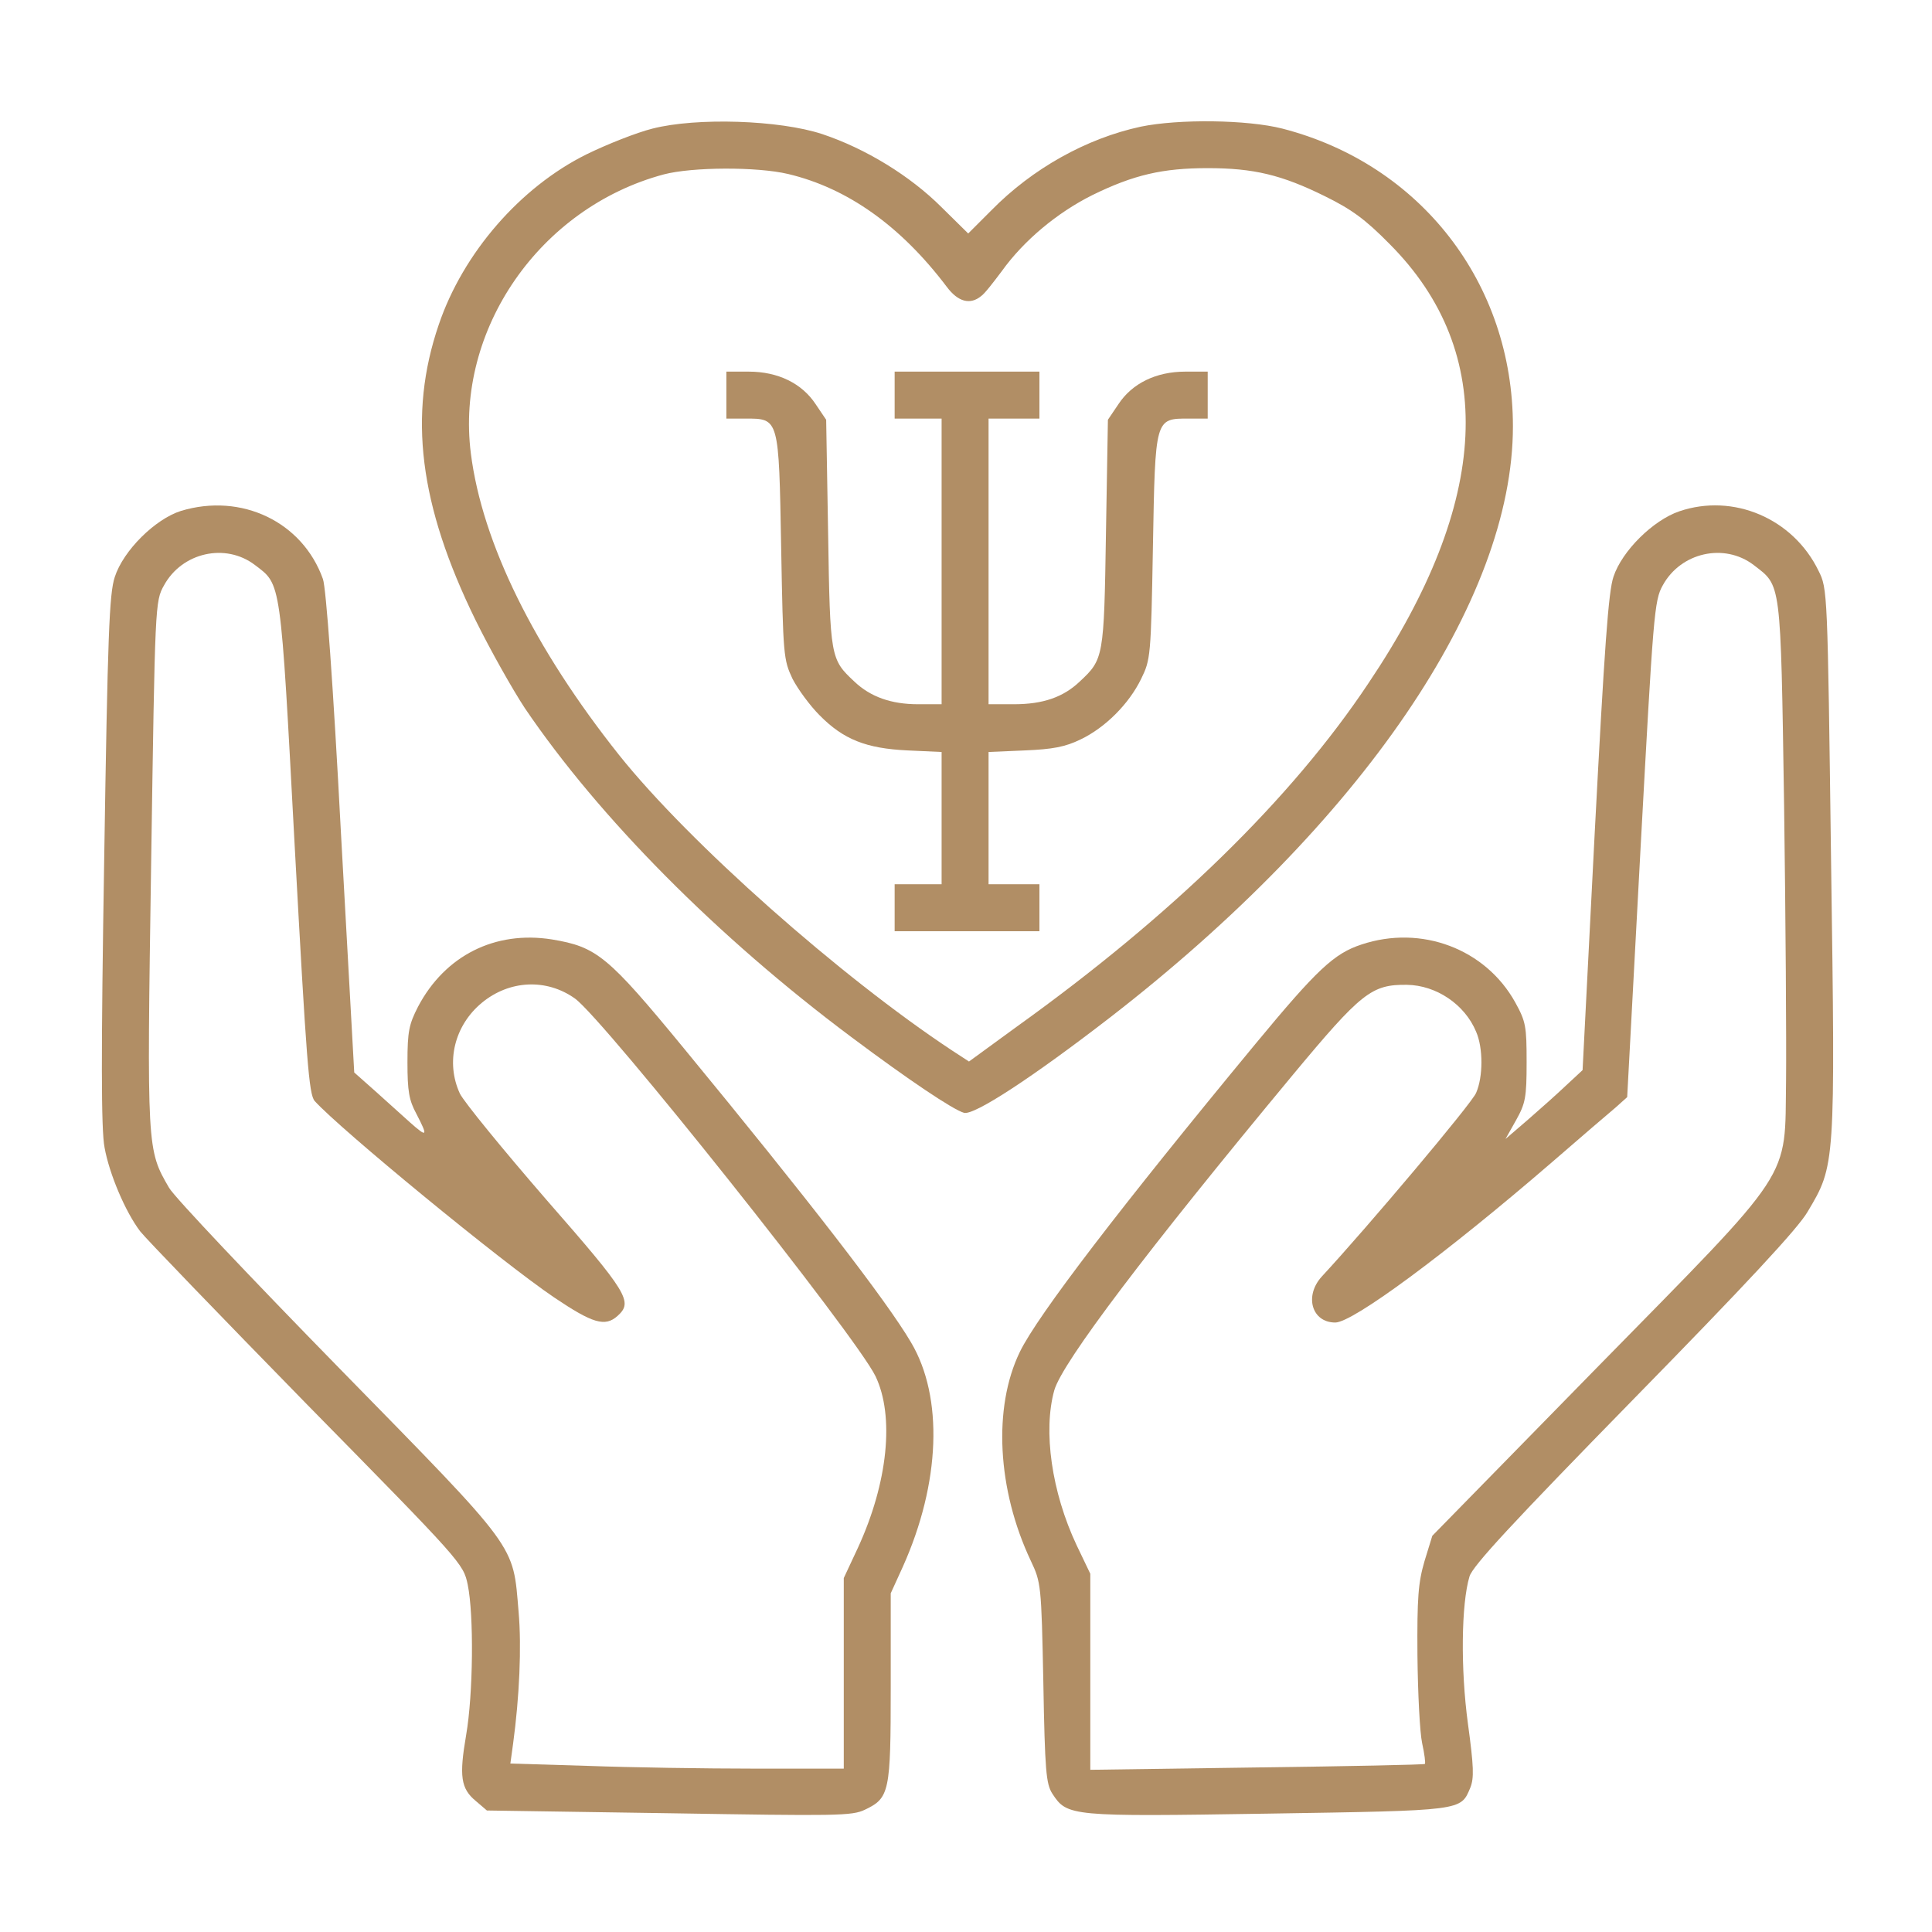
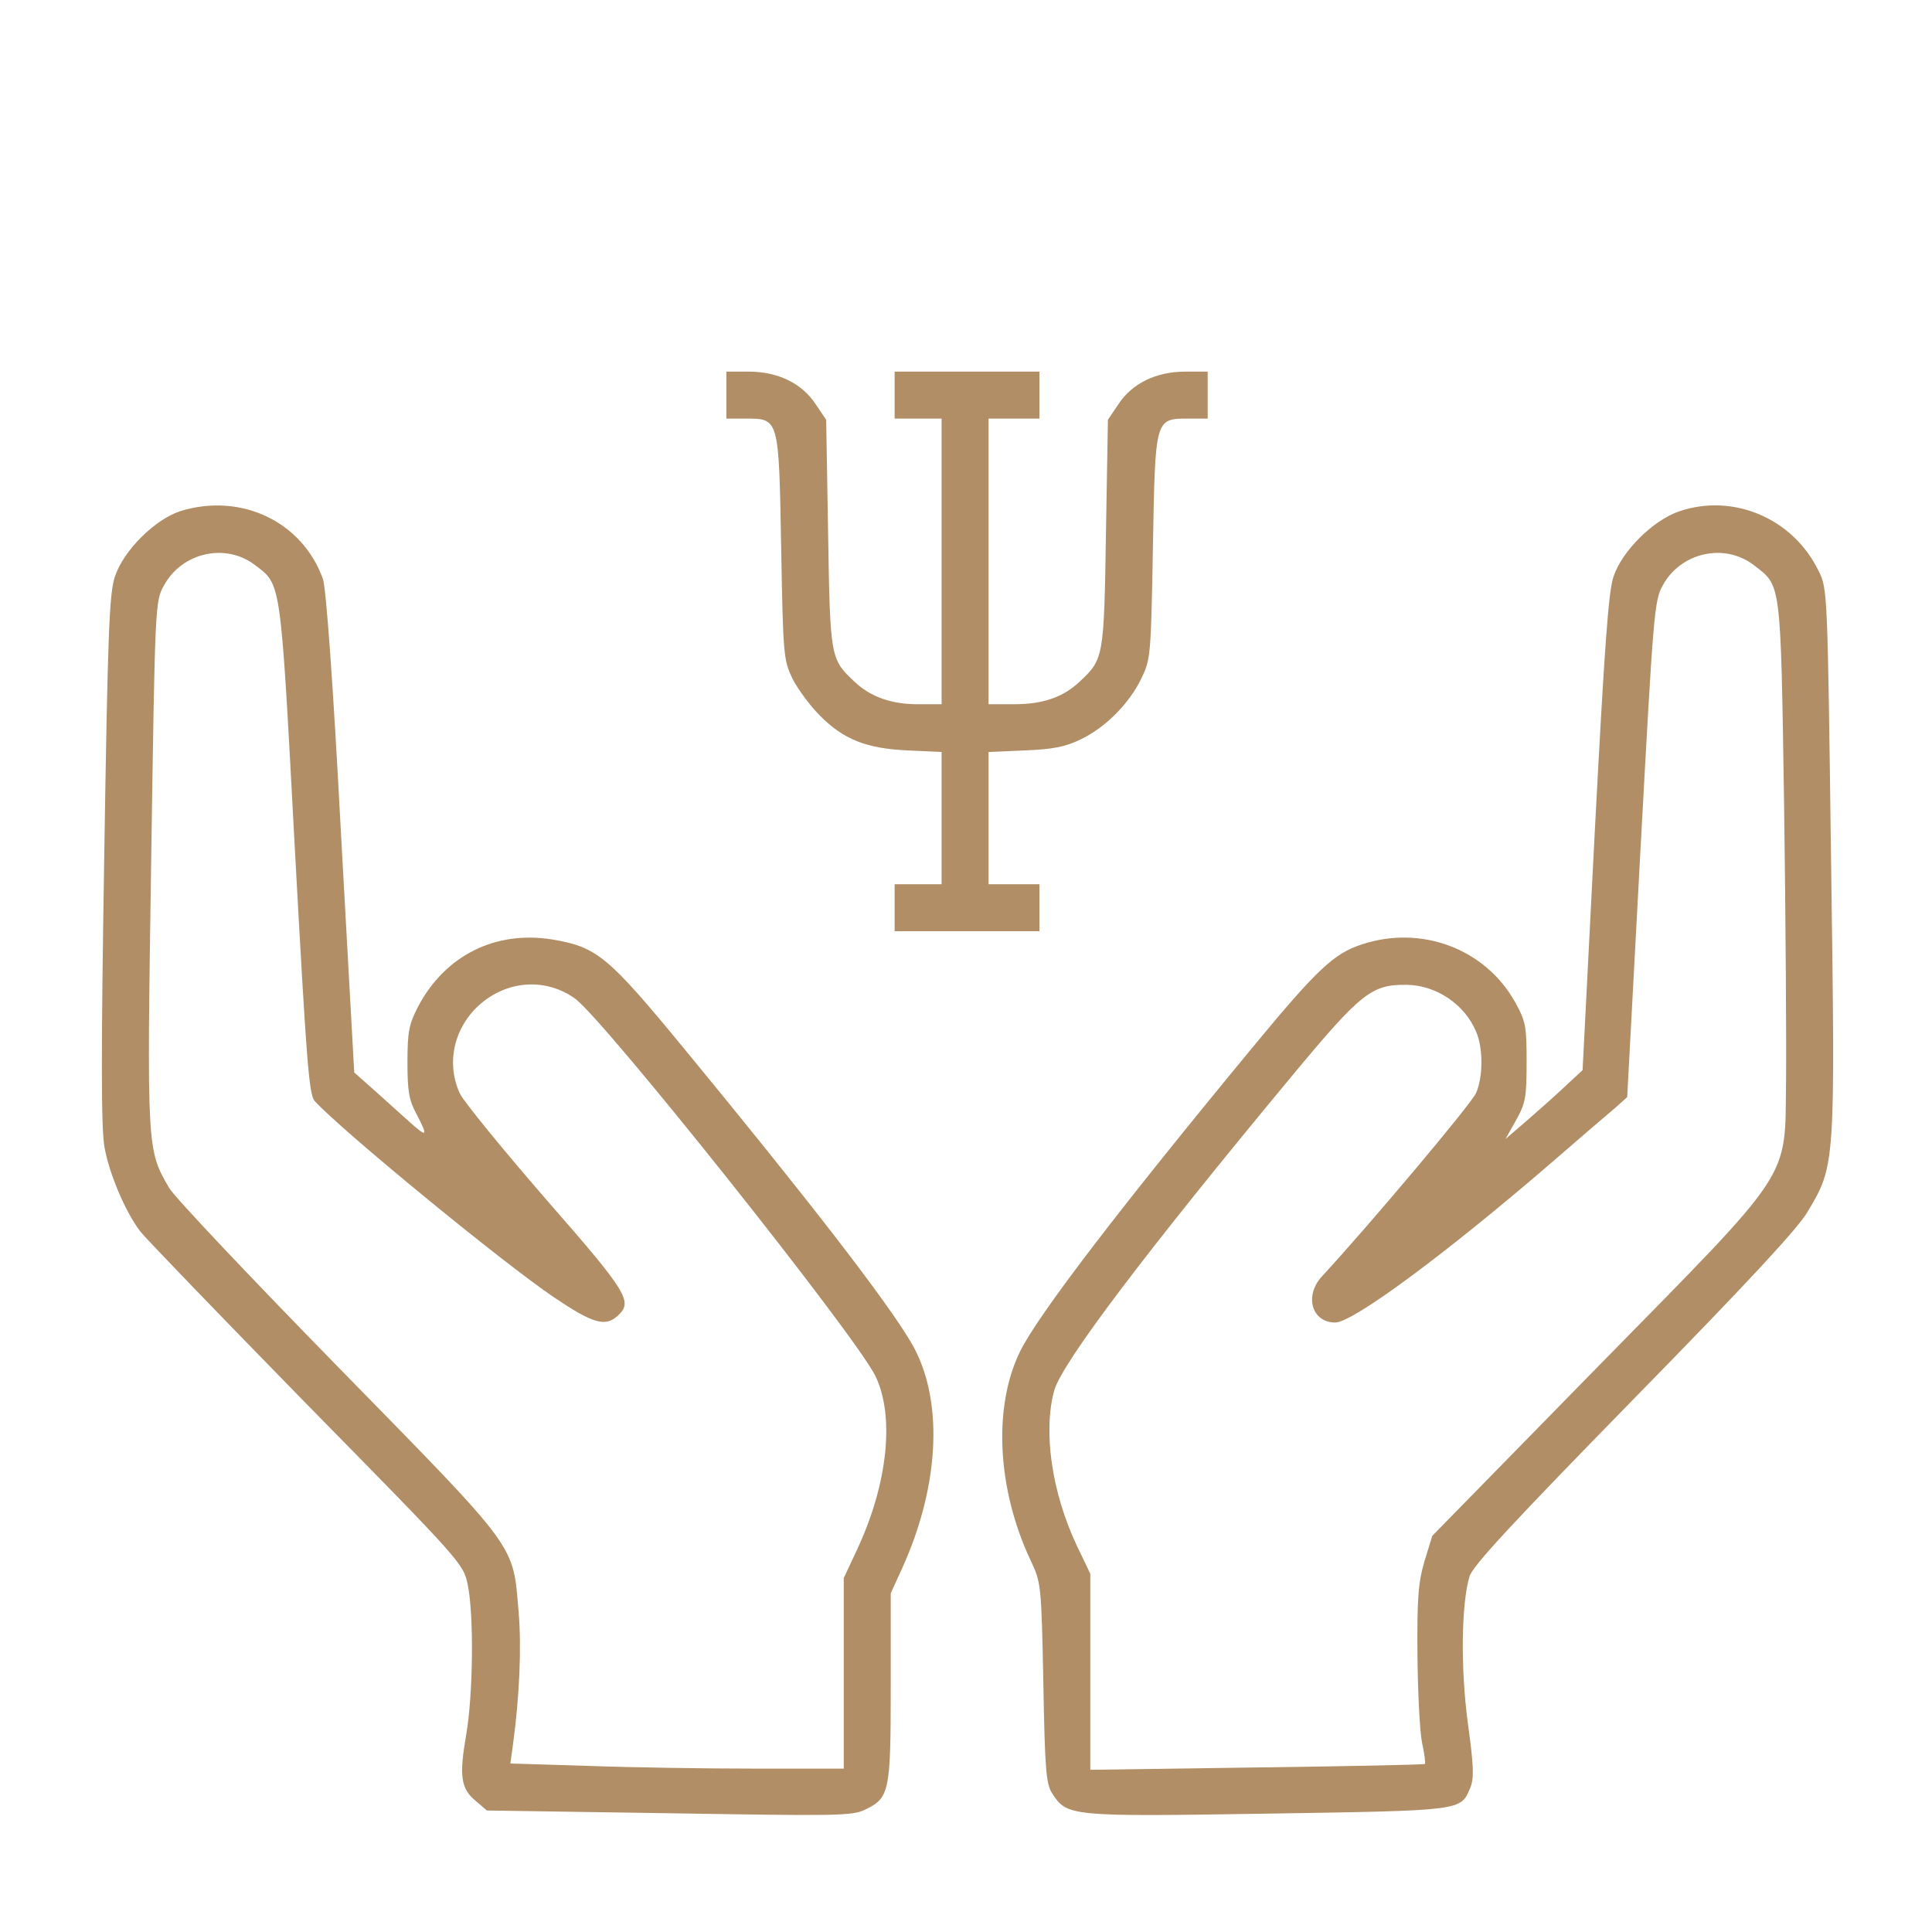
<svg xmlns="http://www.w3.org/2000/svg" width="512" height="512" viewBox="0 0 512 512" fill="none">
-   <path d="M172.898 34.085C168.75 35.123 160.868 38.233 155.372 40.93C137.846 49.641 122.706 67.063 116.276 86.04C108.083 109.996 111.091 133.848 126.024 164.336C129.965 172.321 135.876 182.795 139.091 187.669C158.69 216.602 190.112 248.335 225.682 274.883C240.927 286.291 252.542 294.068 255.445 294.898C258.038 295.728 273.697 285.461 294.23 269.595C360.911 217.951 400.94 159.151 400.94 113.003C400.94 75.048 376.466 43.522 339.859 34.085C330.526 31.7 312.378 31.493 302.319 33.567C287.904 36.678 273.593 44.663 262.704 55.759L256.586 61.878L249.534 54.93C241.238 46.633 229.416 39.374 217.905 35.537C206.601 31.804 184.616 31.078 172.898 34.085ZM208.883 46.115C224.542 49.848 238.645 59.804 250.882 75.981C253.89 80.026 257.104 80.855 260.008 78.47C260.941 77.848 263.327 74.737 265.504 71.833C271.312 63.744 280.126 56.382 289.46 51.715C300.452 46.322 308.126 44.559 320.052 44.559C332.185 44.559 339.652 46.322 351.163 52.026C358.111 55.448 361.741 58.041 368.274 64.678C396.896 93.403 395.029 132.914 362.674 181.032C342.244 211.728 310.511 242.632 269.445 272.083L256.793 281.313L252.334 278.409C222.675 258.809 182.646 223.343 164.083 200.114C141.58 171.803 127.787 143.907 124.78 120.159C120.632 87.389 143.031 55.033 175.905 46.219C183.372 44.248 200.586 44.145 208.883 46.115Z" fill="#B18E65" />
  <path d="M192.498 104.707V110.929H197.476C206.498 110.929 206.394 110.618 207.016 145.047C207.535 173.877 207.639 174.81 210.024 179.891C211.476 182.691 214.69 187.047 217.179 189.536C223.505 195.965 229.52 198.351 240.512 198.869L249.535 199.284V216.81V234.335H243.312H237.09V240.558V246.78H256.275H275.46V240.558V234.335H268.72H261.979V216.81V199.284L271.623 198.869C278.986 198.558 282.305 197.936 286.349 195.965C292.882 192.854 299.208 186.528 302.423 179.891C304.912 174.81 305.016 173.98 305.534 145.047C306.156 110.618 306.053 110.929 315.075 110.929H320.053V104.707V98.485H314.141C306.364 98.485 300.038 101.596 296.408 107.092L293.608 111.24L293.09 141.418C292.571 174.292 292.468 174.706 286.142 180.617C281.786 184.766 276.394 186.632 268.72 186.632H261.979V148.781V110.929H268.72H275.46V104.707V98.485H256.275H237.09V104.707V110.929H243.312H249.535V148.781V186.632H243.312C236.157 186.632 230.661 184.662 226.409 180.617C220.083 174.706 219.979 174.292 219.461 141.418L218.942 111.24L216.142 107.092C212.513 101.596 206.187 98.485 198.409 98.485H192.498V104.707Z" fill="#B18E65" />
  <path d="M47.936 135.403C41.091 137.581 32.691 145.877 30.41 152.929C28.958 157.388 28.543 167.966 27.61 227.906C26.78 278.824 26.78 299.461 27.713 304.127C28.958 311.075 33.21 321.135 37.151 326.32C38.602 328.186 58.41 348.72 81.224 372.053C122.29 413.845 122.809 414.363 123.95 419.963C125.609 427.949 125.402 449 123.535 459.785C121.668 470.674 122.083 473.993 126.127 477.311L129.031 479.8L177.253 480.526C221.741 481.252 225.786 481.252 229.208 479.593C235.741 476.481 236.052 474.926 236.052 447.03V422.245L239.267 415.193C249.223 393.001 250.052 370.29 241.445 355.771C235.015 344.779 214.067 317.712 181.297 277.891C161.075 253.313 158.172 250.928 146.246 248.957C131.209 246.572 117.935 253.209 110.779 266.794C108.394 271.461 107.98 273.328 107.98 281.52C107.98 289.194 108.394 291.579 110.365 295.209C113.476 301.224 113.268 301.535 108.705 297.49C106.528 295.52 102.38 291.787 99.372 289.09L93.876 284.216L90.35 220.647C88.276 181.136 86.409 155.729 85.58 153.447C80.187 138.307 64.01 130.529 47.936 135.403ZM67.535 149.714C74.587 155.106 74.276 152.825 78.113 224.484C81.224 281.313 81.846 290.024 83.402 291.787C90.143 299.253 132.764 334.305 146.868 343.846C157.031 350.69 160.349 351.727 163.668 348.72C167.816 344.986 166.468 342.705 144.69 317.816C133.283 304.646 123.016 292.098 121.876 289.816C118.039 281.52 120.424 271.772 127.683 265.757C134.942 259.743 144.794 259.224 152.364 264.617C160.038 270.113 226.823 354.008 232.008 364.69C237.09 375.267 235.327 392.897 227.341 410.215L223.608 418.2V443.4V468.704H199.964C186.897 468.704 166.986 468.393 155.787 467.978L135.253 467.356L135.979 462.067C137.639 449.83 138.261 436.452 137.431 427.119C135.876 408.971 137.742 411.46 89.935 362.616C66.602 338.764 46.276 317.298 44.825 314.809C38.913 304.646 38.913 304.646 40.054 228.735C41.091 159.773 41.091 159.358 43.476 155.106C48.247 146.395 59.758 143.803 67.535 149.714Z" fill="#B18E65" />
  <path d="M445.014 135.507C438.066 137.892 429.873 145.981 427.592 152.825C426.244 156.766 425.207 171.388 422.614 220.75L419.399 283.594L415.044 287.639C412.762 289.816 408.096 293.965 404.881 296.765L398.97 301.846L401.77 296.868C404.259 292.409 404.57 290.853 404.57 281.52C404.57 271.98 404.362 270.735 401.562 265.654C393.681 251.446 376.674 245.017 360.807 250.306C353.548 252.691 349.089 256.839 332.704 276.646C297.134 319.683 274.941 348.616 270.275 358.26C263.119 372.986 264.26 394.764 273.178 413.638C275.875 419.341 275.978 419.963 276.497 445.889C276.912 469.326 277.223 472.748 278.882 475.341C282.823 481.356 283.549 481.459 336.022 480.63C387.977 479.8 387.044 479.904 389.637 473.785C390.674 471.193 390.57 468.185 389.014 456.778C387.044 442.26 387.251 425.045 389.429 417.786C390.259 414.986 400.733 403.682 432.984 370.705C462.643 340.423 476.54 325.49 479.028 321.135C486.391 308.794 486.391 309.001 485.251 228.113C484.317 156.351 484.317 156.04 481.932 151.27C475.191 137.373 459.325 130.633 445.014 135.507ZM464.717 149.714C472.08 155.418 471.873 153.136 472.806 213.595C473.221 243.565 473.428 276.231 473.325 286.187C472.91 313.357 476.125 308.483 422.925 362.72L379.577 407.001L377.503 413.741C375.844 419.445 375.533 423.386 375.637 438.63C375.74 448.585 376.259 459.059 376.881 461.963C377.503 464.763 377.814 467.252 377.607 467.459C377.503 467.667 357.489 468.082 333.119 468.393L288.941 469.015V443.089V417.06L285.312 409.49C278.675 395.386 276.393 379.208 279.401 368.423C281.578 360.957 303.978 331.401 342.452 285.046C360.807 262.957 363.503 260.883 372.837 260.987C380.614 261.091 388.185 266.172 391.192 273.431C393.059 277.683 393.059 285.357 391.192 289.609C390.155 292.305 362.259 325.387 350.333 338.246C345.563 343.431 347.637 350.483 353.859 350.483C358.526 350.483 383.207 332.231 411.207 308.068C418.881 301.431 426.451 294.898 428.214 293.446L431.221 290.75L434.747 225.106C438.17 162.469 438.377 159.151 440.658 155.107C445.429 146.395 456.94 143.803 464.717 149.714Z" fill="#B18E65" />
</svg>